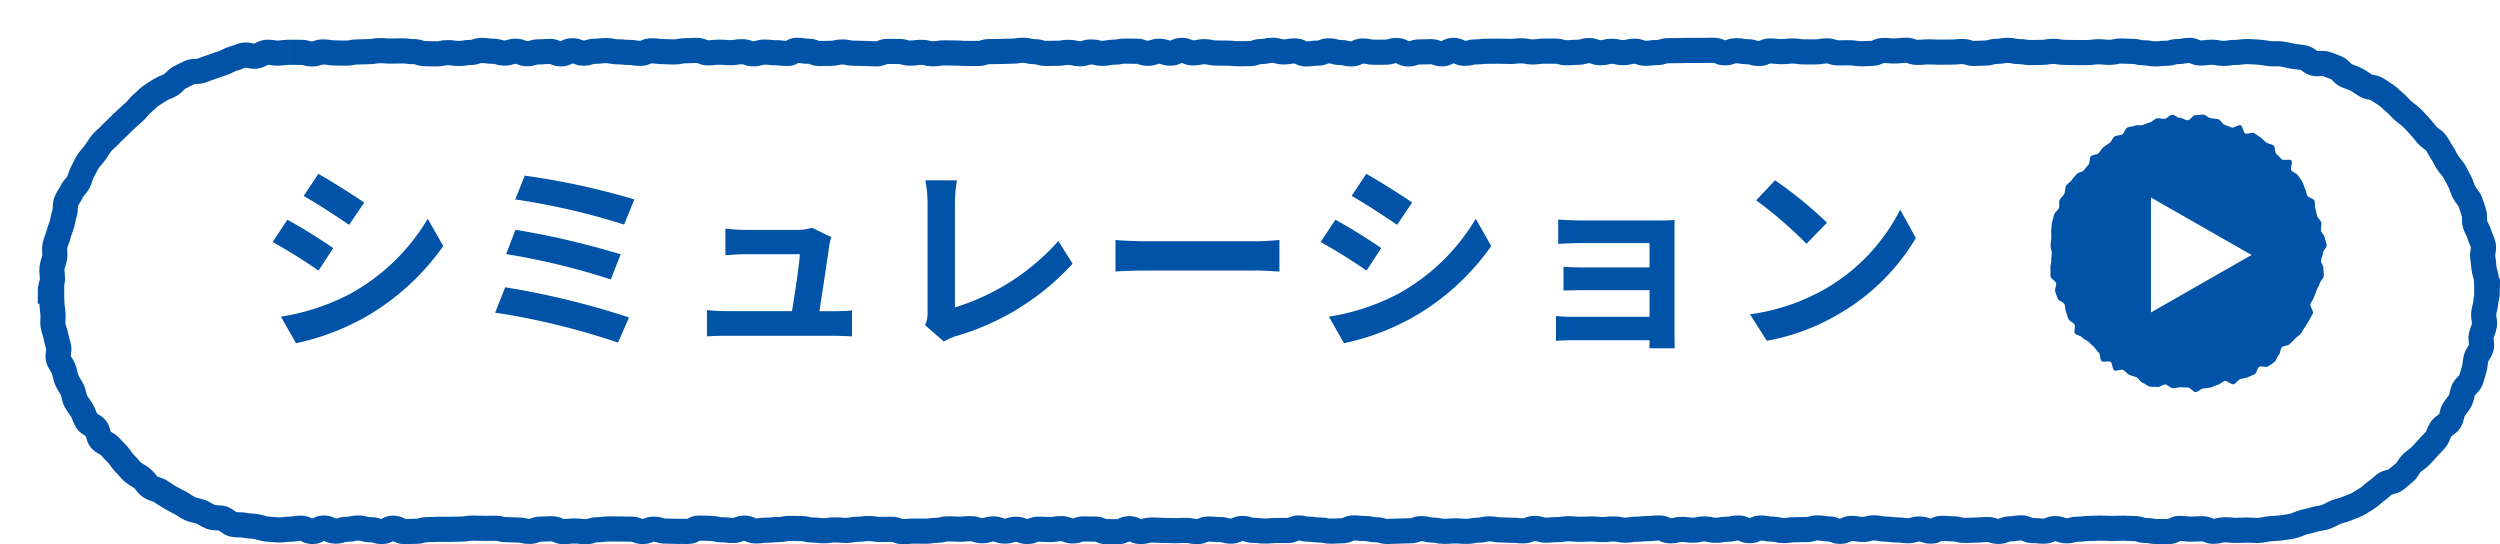
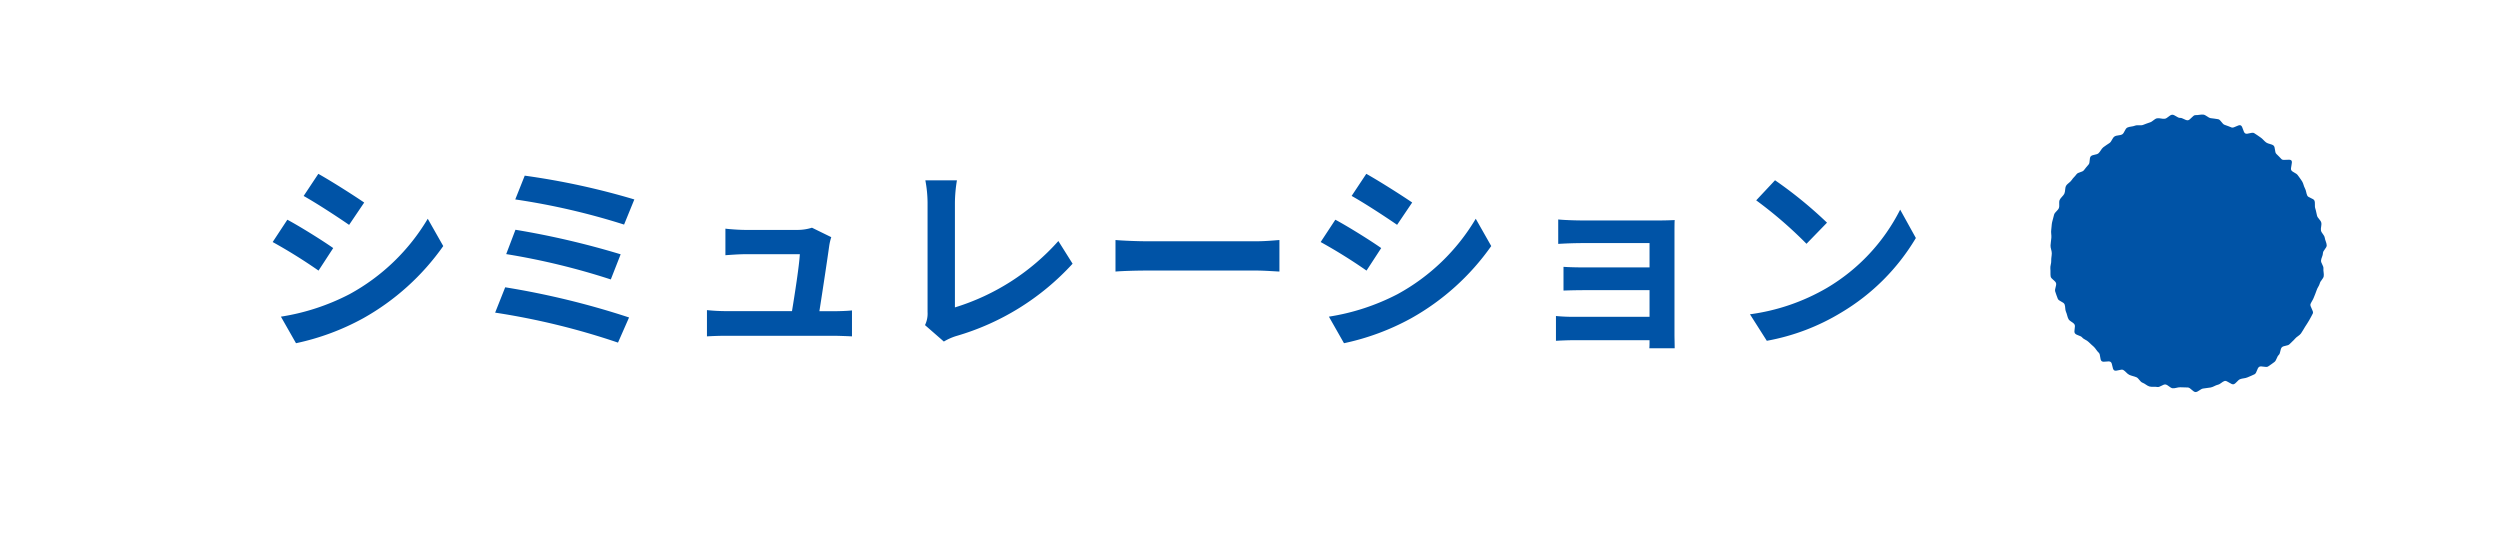
<svg xmlns="http://www.w3.org/2000/svg" width="198.857" height="43.297" viewBox="0 0 198.857 43.297">
  <defs>
    <filter id="a" x="0" y="0" width="198.857" height="43.297" filterUnits="userSpaceOnUse">
      <feOffset dx="3" dy="3" />
      <feGaussianBlur result="blur" />
      <feFlood flood-color="#4aa2fa" flood-opacity=".2" />
      <feComposite operator="in" in2="blur" />
      <feComposite in="SourceGraphic" />
    </filter>
  </defs>
  <g transform="translate(-.003)" filter="url(#a)">
-     <path d="M20.031 1.159c.447 0 .447.005.9.005s.447.123.894.123.448-.155.9-.155.448.078.9.078.447.017.9.017.448-.095.9-.095.448-.025.9-.025.449-.079.9-.079.448.034.9.034.448-.014.9-.014.449.061.9.061.449.159.9.159.449.019.9.019.449-.1.9-.1.45.067.9.067.45-.083.9-.083.45-.158.9-.158.45.065.9.065.45.141.9.141.45-.141.9-.141.449.191.9.191.449-.14.9-.14.45-.038.9-.038.449.193.9.193.449-.25.9-.25.449.193.9.193.449-.149.9-.149.448-.055.9-.055.448.1.9.1.448.046.9.046.448.075.9.075.448-.2.9-.2.448.061.9.061.448.029.9.029.448-.1.9-.1.448-.022.9-.022.448.192.9.192.448-.053.9-.053.448.039.9.039.448-.076.9-.076.448.164.9.164.449-.133.9-.133.448.052.9.052.448.057.9.057S59.953 1 60.4 1s.448.076.9.076.448.18.9.18.448-.014.9-.014.449-.11.9-.11.448.1.9.1.449.02.9.02.45.031.9.031.449-.194.9-.194.45.006.9.006.45.129.9.129.45-.063.9-.063.451.119.9.119.451-.073.9-.073.451.01.9.01.451.035.9.035h.9c.45 0 .45-.147.9-.147s.45-.011.9-.011.449-.026.9-.026.45-.071.9-.071.449.116.9.116.449.135.9.135.449-.009.9-.009.449-.076.9-.076.449.113.9.113.449-.144.9-.144.449.111.9.111.449-.092.9-.092.449-.086.9-.086.45.011.9.011.449.163.9.163.45-.164.9-.164.449.152.9.152.45-.218.9-.218.45.2.9.2.45-.1.9-.1.45.109.9.109.451.009.9.009.451.045.9.045.451-.006.9-.006.451-.165.9-.165.45-.1.9-.1.45.13.9.13.451-.081.9-.081.45.242.9.242.45-.066.9-.066.449-.182.9-.182.45.129.9.129.449.115.9.115.45-.232.9-.232.449.1.9.1.45-.005.9-.005.45-.136.9-.136.45.274.9.274.451-.154.9-.154.451-.025.9-.025.451.171.9.171.451-.272.9-.272.452.233.9.233.45-.114.9-.114.451-.049.9-.049.451-.009.9-.009.451.022.9.022.45-.05.9-.05.451.091.9.091.45-.065.9-.065h.9c.449 0 .451.127.9.127s.451-.037.9-.037.451-.132.9-.132.452.169.9.169.451-.115.9-.115.451.107.9.107.451-.112.9-.112.449.163.9.163.449-.061.9-.061.449-.145.9-.145.448-.009.9-.009.449-.013.9-.013h.9c.451 0 .449-.01.9-.01s.449.2.9.2.449-.165.9-.165.449.081.9.081.449.138.9.138.45-.2.9-.2.45.053.9.053.452-.051.9-.051.452.071.9.071h.9c.449 0 .451-.078.9-.078s.451.155.9.155.45-.008.9-.008.45.078.9.078.45-.032.9-.032.451-.227.9-.227.451.037.9.037.452-.054.9-.054.453.168.9.168.452-.039.9-.039.451.023.9.023.451-.009.9-.009.451-.042.9-.042.452.152.9.152.452-.031.9-.031.452-.132.9-.132.452-.083.9-.083.452.1.9.1.452.075.9.075.452-.013.9-.013.453-.083.9-.083.453.079.9.079.452.018.9.018h.9c.452 0 .452-.062.9-.062s.451.045.9.045.452-.106.9-.106.454.03.907.03.453.111.9.111.453.085.9.085.454-.048.908-.048.453-.134.907-.134.452-.094.9-.094.453.207.9.207.454-.062.909-.062.455.095.91.095.457-.075.913-.075.546-.073 1-.073c.3 0 .6.037.9.051s.6.092.9.12.611-.021.908.021.594.123.889.18.608.057.9.128.528.355.817.44.65-.054.935.044.572.208.851.32.458.462.732.587.567.2.834.34.5.331.761.482.633.118.887.281.51.329.755.5.449.41.686.6.42.437.648.635.484.361.7.569.408.443.616.661.382.465.579.693.508.362.694.6.3.531.475.777.283.533.447.787.393.463.544.725.286.53.425.8.215.563.341.838.39.488.5.769.188.577.286.862.007.628.092.918.281.545.352.839.256.563.313.86-.1.627-.053.926.077.593.106.894.179.59.193.892.028.6.028.907h.055c0 .3-.125.6-.139.9s-.136.593-.165.892.1.619.059.916-.2.579-.255.874.075.637 0 .929-.323.541-.408.83-.061.616-.159.9-.151.594-.263.873-.452.465-.577.738-.13.607-.268.874-.368.487-.519.748-.144.621-.307.874-.514.383-.689.628-.23.582-.417.818-.417.442-.615.669-.406.448-.614.666-.483.369-.7.577-.333.531-.561.729-.464.393-.7.579-.623.173-.868.348-.448.4-.7.568-.451.415-.713.567-.506.336-.775.474-.568.216-.842.342-.582.169-.863.281-.536.284-.822.383-.6.109-.886.194-.578.155-.872.226-.563.241-.86.3-.595.1-.895.144-.6.04-.9.068-.6.121-.9.136-.6-.028-.908-.028c-.447 0-.447.023-.9.023s-.447-.045-.894-.045-.448.119-.895.119-.448-.2-.9-.2-.447.029-.895.029-.448-.055-.9-.055-.448.253-.9.253-.449-.005-.9-.005-.448-.086-.9-.086-.448-.15-.9-.15-.449-.029-.9-.029-.449.02-.9.02-.449-.028-.9-.028-.449.028-.9.028-.449.057-.9.057-.45.127-.9.127-.45-.173-.9-.173-.45.2-.9.2-.45-.045-.9-.045-.45-.213-.9-.213-.449.079-.9.079-.449.2-.9.2-.45-.148-.9-.148-.449.043-.9.043-.449.026-.9.026-.449-.123-.9-.123-.449-.039-.9-.039-.448.218-.9.218-.448-.167-.9-.167-.449.135-.9.135-.448-.061-.9-.061-.448-.065-.9-.065-.448-.1-.9-.1-.448.124-.9.124-.448-.079-.9-.079-.448.234-.9.234-.448-.194-.9-.194-.448-.08-.9-.08-.448.129-.9.129-.448.015-.9.015-.448.065-.9.065-.449-.112-.9-.112-.448-.088-.9-.088-.448.208-.9.208-.449-.211-.9-.211-.448.1-.9.1-.448.08-.9.08-.448-.107-.9-.107-.449.1-.9.1-.448-.062-.9-.062-.449.115-.9.115-.45-.23-.9-.23-.449.052-.9.052-.45.048-.9.048-.45.077-.9.077-.45-.095-.9-.095-.451.046-.9.046-.451-.045-.9-.045-.451.026-.9.026-.451-.045-.9-.045-.45.07-.9.07-.45.041-.9.041-.45-.134-.9-.134-.449.188-.9.188-.45-.045-.9-.045-.449-.026-.9-.026-.449-.086-.9-.086-.449.107-.9.107-.449.093-.9.093-.449-.036-.9-.036-.449.035-.9.035-.449-.1-.9-.1-.449-.117-.9-.117-.449.173-.9.173-.45.022-.9.022-.449.03-.9.03-.45-.132-.9-.132-.449-.1-.9-.1-.45-.047-.9-.047-.45.224-.9.224-.45.032-.9.032-.45-.091-.9-.091-.451-.067-.9-.067-.294-.093-.745-.093-.451.2-.9.2h-.9c-.45 0-.45.043-.9.043s-.45-.055-.9-.055-.45-.151-.9-.151-.45.212-.9.212-.45-.125-.9-.125-.45-.039-.9-.039-.45.2-.9.2-.449-.094-.9-.094-.45.022-.9.022-.449-.023-.9-.023-.45-.031-.9-.031-.45.122-.9.122-.45-.226-.9-.226-.451.241-.9.241-.451-.006-.9-.006-.451-.2-.9-.2-.451-.016-.9-.016-.451.159-.9.159-.45-.184-.9-.184-.451.072-.9.072-.451-.029-.9-.029-.451.184-.9.184-.45-.172-.9-.172-.451.142-.9.142-.45-.173-.9-.173-.451.142-.9.142-.451-.161-.9-.161-.451.04-.9.04-.451-.029-.9-.029-.452.119-.9.119-.451.069-.9.069-.451-.008-.9-.008-.451.042-.9.042-.449-.184-.9-.184-.449.015-.9.015-.449-.076-.9-.076-.448.058-.9.058-.449.09-.9.09-.449-.04-.9-.04-.449.067-.9.067-.449-.058-.9-.058-.449-.117-.9-.117-.449-.01-.9-.01-.449.093-.9.093-.45.046-.9.046-.451.063-.9.063-.452-.224-.9-.224-.452.186-.9.186-.452-.053-.9-.053-.451-.114-.9-.114-.451-.023-.9-.023-.45.267-.9.267-.45-.008-.9-.008-.45-.022-.9-.022-.451-.149-.9-.149-.451.183-.9.183-.452-.184-.9-.184-.452-.016-.905-.016h-.9c-.451 0-.451.062-.9.062s-.451.152-.9.152-.451-.053-.9-.053-.452.048-.9.048-.452-.225-.9-.225-.452.029-.9.029-.452.18-.9.18-.452-.111-.9-.111-.452-.024-.9-.024-.452-.111-.9-.111-.453.006-.905.006-.452-.022-.9-.022-.452.076-.9.076-.453.021-.905.021h-.9c-.448 0-.451.027-.9.027s-.452.128-.9.128-.454.031-.907.031-.453-.279-.905-.279-.453.267-.9.267-.454-.14-.908-.14S25.94 39 25.486 39s-.452.106-.905.106-.452.141-.9.141-.459-.247-.914-.247-.455.276-.91.276-.457-.264-.913-.264-.457.083-.913.083c-.3 0-.606.068-.906.054s-.6-.036-.9-.065-.588-.165-.885-.207-.6-.039-.9-.1-.62 0-.912-.071-.522-.383-.811-.467-.627-.011-.912-.109-.532-.3-.811-.41-.6-.132-.874-.257-.512-.327-.779-.465-.539-.27-.8-.42-.505-.328-.759-.491-.6-.2-.844-.37-.394-.483-.63-.67-.527-.31-.754-.508-.4-.456-.619-.664-.355-.493-.564-.711-.419-.426-.617-.653-.563-.311-.754-.547-.167-.627-.342-.873-.576-.337-.74-.591-.232-.569-.384-.83-.359-.5-.5-.763-.145-.6-.271-.876-.331-.514-.444-.794-.152-.588-.251-.873-.336-.528-.421-.818.091-.646.02-.946-.167-.571-.219-.868-.188-.577-.23-.877.03-.607 0-.908-.079-.594-.093-.9-.012-.6-.012-.9H1c0-.3.162-.6.176-.9s-.069-.607-.041-.906.179-.584.222-.881-.044-.616.013-.911.206-.572.277-.864.2-.567.282-.855.114-.592.213-.877.014-.64.126-.919.316-.526.441-.8.4-.477.534-.744.185-.584.335-.844.261-.55.424-.8.392-.464.567-.709.324-.511.511-.748.453-.406.65-.634.434-.414.642-.632.427-.417.645-.625.441-.4.668-.6.384-.475.621-.662.438-.421.683-.6.508-.328.762-.491.556-.243.817-.394.444-.443.713-.582.538-.281.813-.406.64-.033.921-.145.56-.2.846-.3.559-.206.849-.291.543-.288.837-.359.57-.225.867-.281.631.126.931.083.57-.286.872-.315.609.087.912.073.6-.072.9-.072" fill="#fff" stroke="#0053a6" stroke-width="2" />
-   </g>
+     </g>
  <path d="M174.015 9.569c.2 0 .416-.424.617-.412s.425-.063.625-.041.385.248.583.282.41.041.607.085.315.392.509.448.366.143.557.21.527-.249.714-.172.191.56.373.648.518-.13.694-.032.337.234.508.341.292.292.457.409.425.114.582.24.076.532.227.667.272.28.416.423.646-.054.78.1-.122.632 0 .79.381.208.5.373.24.32.348.491.13.385.229.562.1.392.185.575.492.217.57.4 0 .433.068.624.086.391.142.587.289.341.335.539-.059.424-.026.624.273.371.3.573.148.4.159.607-.3.418-.3.621-.142.4-.153.6.213.421.191.621.056.423.023.622-.265.364-.31.56-.2.362-.255.556-.15.367-.216.558-.192.347-.27.533.274.567.187.748-.195.369-.293.546-.222.353-.329.524-.208.363-.325.527-.345.258-.472.416-.3.283-.433.433-.471.105-.613.249-.1.478-.249.612-.179.427-.337.554-.341.242-.506.359-.542-.078-.713.03-.183.489-.36.587-.382.162-.564.249-.416.071-.6.149-.313.334-.5.4-.525-.318-.72-.262-.341.258-.539.3-.373.186-.574.22-.4.061-.6.083-.391.27-.594.281-.418-.364-.621-.364-.4-.005-.6-.017-.412.1-.612.078-.366-.269-.564-.3-.458.244-.655.2-.432.015-.626-.041-.36-.233-.551-.3-.3-.356-.483-.434-.39-.107-.572-.194-.3-.288-.475-.386-.552.139-.723.031-.116-.554-.281-.671-.556.066-.714-.06-.078-.533-.229-.668-.237-.319-.381-.462-.3-.254-.435-.4-.379-.2-.505-.356-.461-.164-.578-.329.073-.537-.034-.708-.377-.243-.475-.42-.114-.395-.2-.577-.038-.418-.116-.605-.472-.251-.539-.442-.15-.385-.206-.58.116-.45.072-.648-.4-.338-.432-.539 0-.42-.024-.622.08-.419.069-.622.045-.408.045-.611-.113-.413-.1-.614.047-.413.066-.613-.044-.426-.011-.625.027-.421.072-.617.1-.406.157-.6.314-.334.382-.524-.02-.449.057-.634.288-.323.376-.505.038-.446.136-.623.335-.283.442-.454.275-.306.392-.471.456-.155.581-.314.241-.308.377-.458.037-.515.18-.658.457-.1.608-.236.224-.352.383-.478.332-.226.5-.343.218-.4.389-.513.431-.07.609-.168.227-.454.41-.542.423-.073.61-.151.44.01.631-.057.375-.152.57-.208.349-.28.549-.321.431.067.631.033.369-.295.569-.318.433.261.636.25.4.191.6.191" fill="#0053a6" />
-   <path d="m179.093 20.281-8 4.572V15.71Z" fill="#fff" />
+   <path d="m179.093 20.281-8 4.572Z" fill="#fff" />
  <path d="m25.321 13.828-1.168 1.76c1.056.592 2.72 1.68 3.616 2.3l1.2-1.776c-.832-.572-2.592-1.692-3.648-2.284Zm-2.976 11.36 1.2 2.112a19.469 19.469 0 0 0 5.344-1.984 19.319 19.319 0 0 0 6.368-5.744L34.025 17.4a16.31 16.31 0 0 1-6.224 6 17.755 17.755 0 0 1-5.456 1.788Zm.512-7.712-1.168 1.776a41.787 41.787 0 0 1 3.648 2.272l1.168-1.792c-.816-.576-2.576-1.68-3.648-2.256Zm18.88-3.5-.752 1.888a54.89 54.89 0 0 1 8.656 2l.816-2a58.43 58.43 0 0 0-8.72-1.892Zm-.736 4.3-.736 1.936a55.628 55.628 0 0 1 8.32 2.016l.784-2a65.959 65.959 0 0 0-8.368-1.952Zm-.816 4.576-.8 2.016a57.082 57.082 0 0 1 9.772 2.384l.88-2a64.4 64.4 0 0 0-9.852-2.4Zm24.992 1.9c.24-1.52.656-4.272.784-5.216a4.46 4.46 0 0 1 .16-.672l-1.536-.752a3.8 3.8 0 0 1-1.2.176h-4.1c-.432 0-1.168-.048-1.584-.1V20.3c.464-.032 1.088-.08 1.6-.08h4.32c-.048.9-.4 3.168-.624 4.528h-5.18a15.371 15.371 0 0 1-1.584-.08v2.088a26.99 26.99 0 0 1 1.584-.048h8.432c.416 0 1.2.032 1.52.048v-2.064c-.416.048-1.152.064-1.568.064Zm9.9 2.416a4.514 4.514 0 0 1 .96-.432 20.132 20.132 0 0 0 9.28-5.76l-1.132-1.804a18.161 18.161 0 0 1-8.228 5.28v-8.3a11.335 11.335 0 0 1 .16-1.808h-2.512a9.888 9.888 0 0 1 .176 1.808v8.668a2.09 2.09 0 0 1-.204 1.04ZM88.729 21.6c.592-.048 1.664-.08 2.576-.08h8.592c.672 0 1.488.064 1.872.08v-2.508c-.416.032-1.136.1-1.872.1h-8.592c-.832 0-2-.048-2.576-.1Zm19.952-7.776-1.168 1.76c1.056.592 2.72 1.68 3.616 2.3l1.2-1.776c-.832-.568-2.592-1.688-3.648-2.28Zm-2.976 11.364 1.2 2.112a19.469 19.469 0 0 0 5.344-1.984 19.319 19.319 0 0 0 6.368-5.744l-1.232-2.172a16.31 16.31 0 0 1-6.224 6 17.755 17.755 0 0 1-5.456 1.788Zm.512-7.712-1.168 1.776a41.787 41.787 0 0 1 3.648 2.272l1.168-1.792c-.816-.576-2.576-1.68-3.648-2.256Zm26.976 1.1c0-.336 0-.864.016-1.072-.256.016-.848.032-1.232.032h-6.048c-.592 0-1.568-.032-1.984-.08V19.4a33.748 33.748 0 0 1 1.984-.064h5.28v1.936h-5.1c-.608 0-1.328-.016-1.744-.048v1.888a49.19 49.19 0 0 1 1.744-.032h5.1v2.12h-6.052a13.729 13.729 0 0 1-1.392-.064v1.972c.276-.016.932-.048 1.38-.048h6.064c0 .24 0 .5-.016.64h2.016c0-.288-.016-.832-.016-1.088Zm8-4.24-1.5 1.6a33.268 33.268 0 0 1 4 3.456l1.632-1.68a33.6 33.6 0 0 0-4.132-3.372Zm-2 10.656 1.344 2.116a17.328 17.328 0 0 0 5.936-2.256 17.014 17.014 0 0 0 5.92-5.92l-1.248-2.256a15.172 15.172 0 0 1-5.824 6.224 16.491 16.491 0 0 1-6.128 2.1Z" fill="#0053a6" />
</svg>